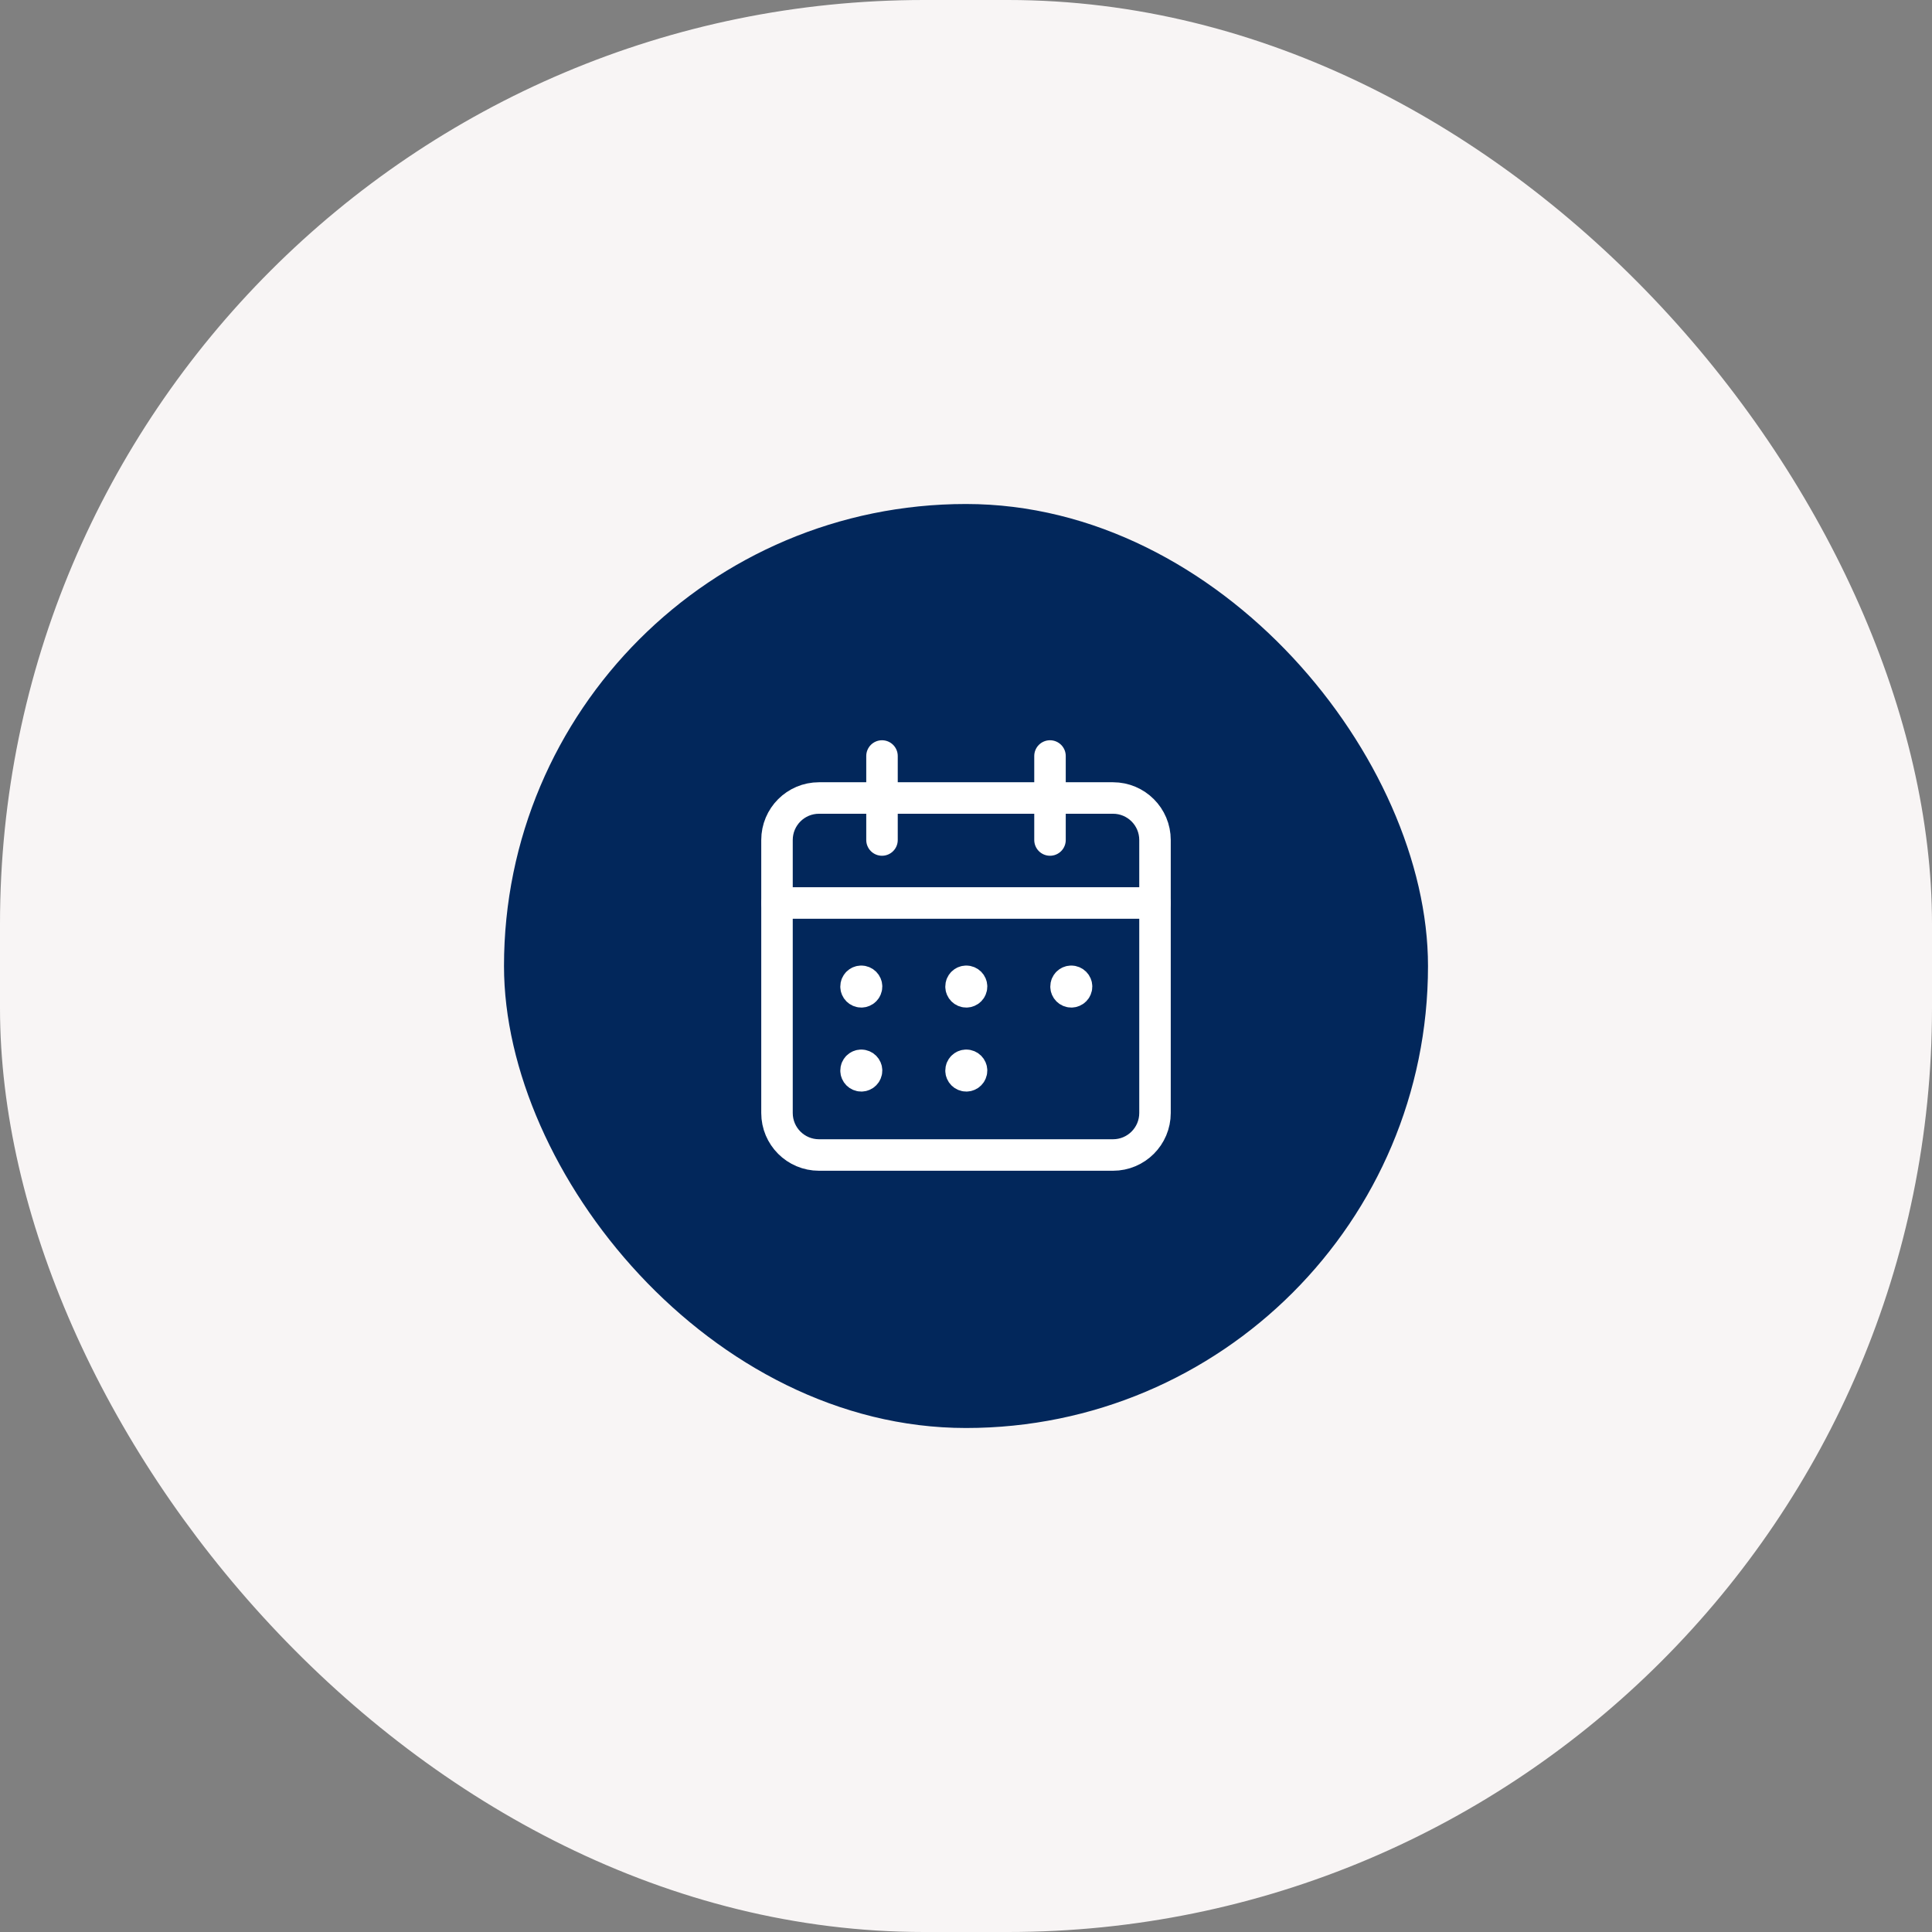
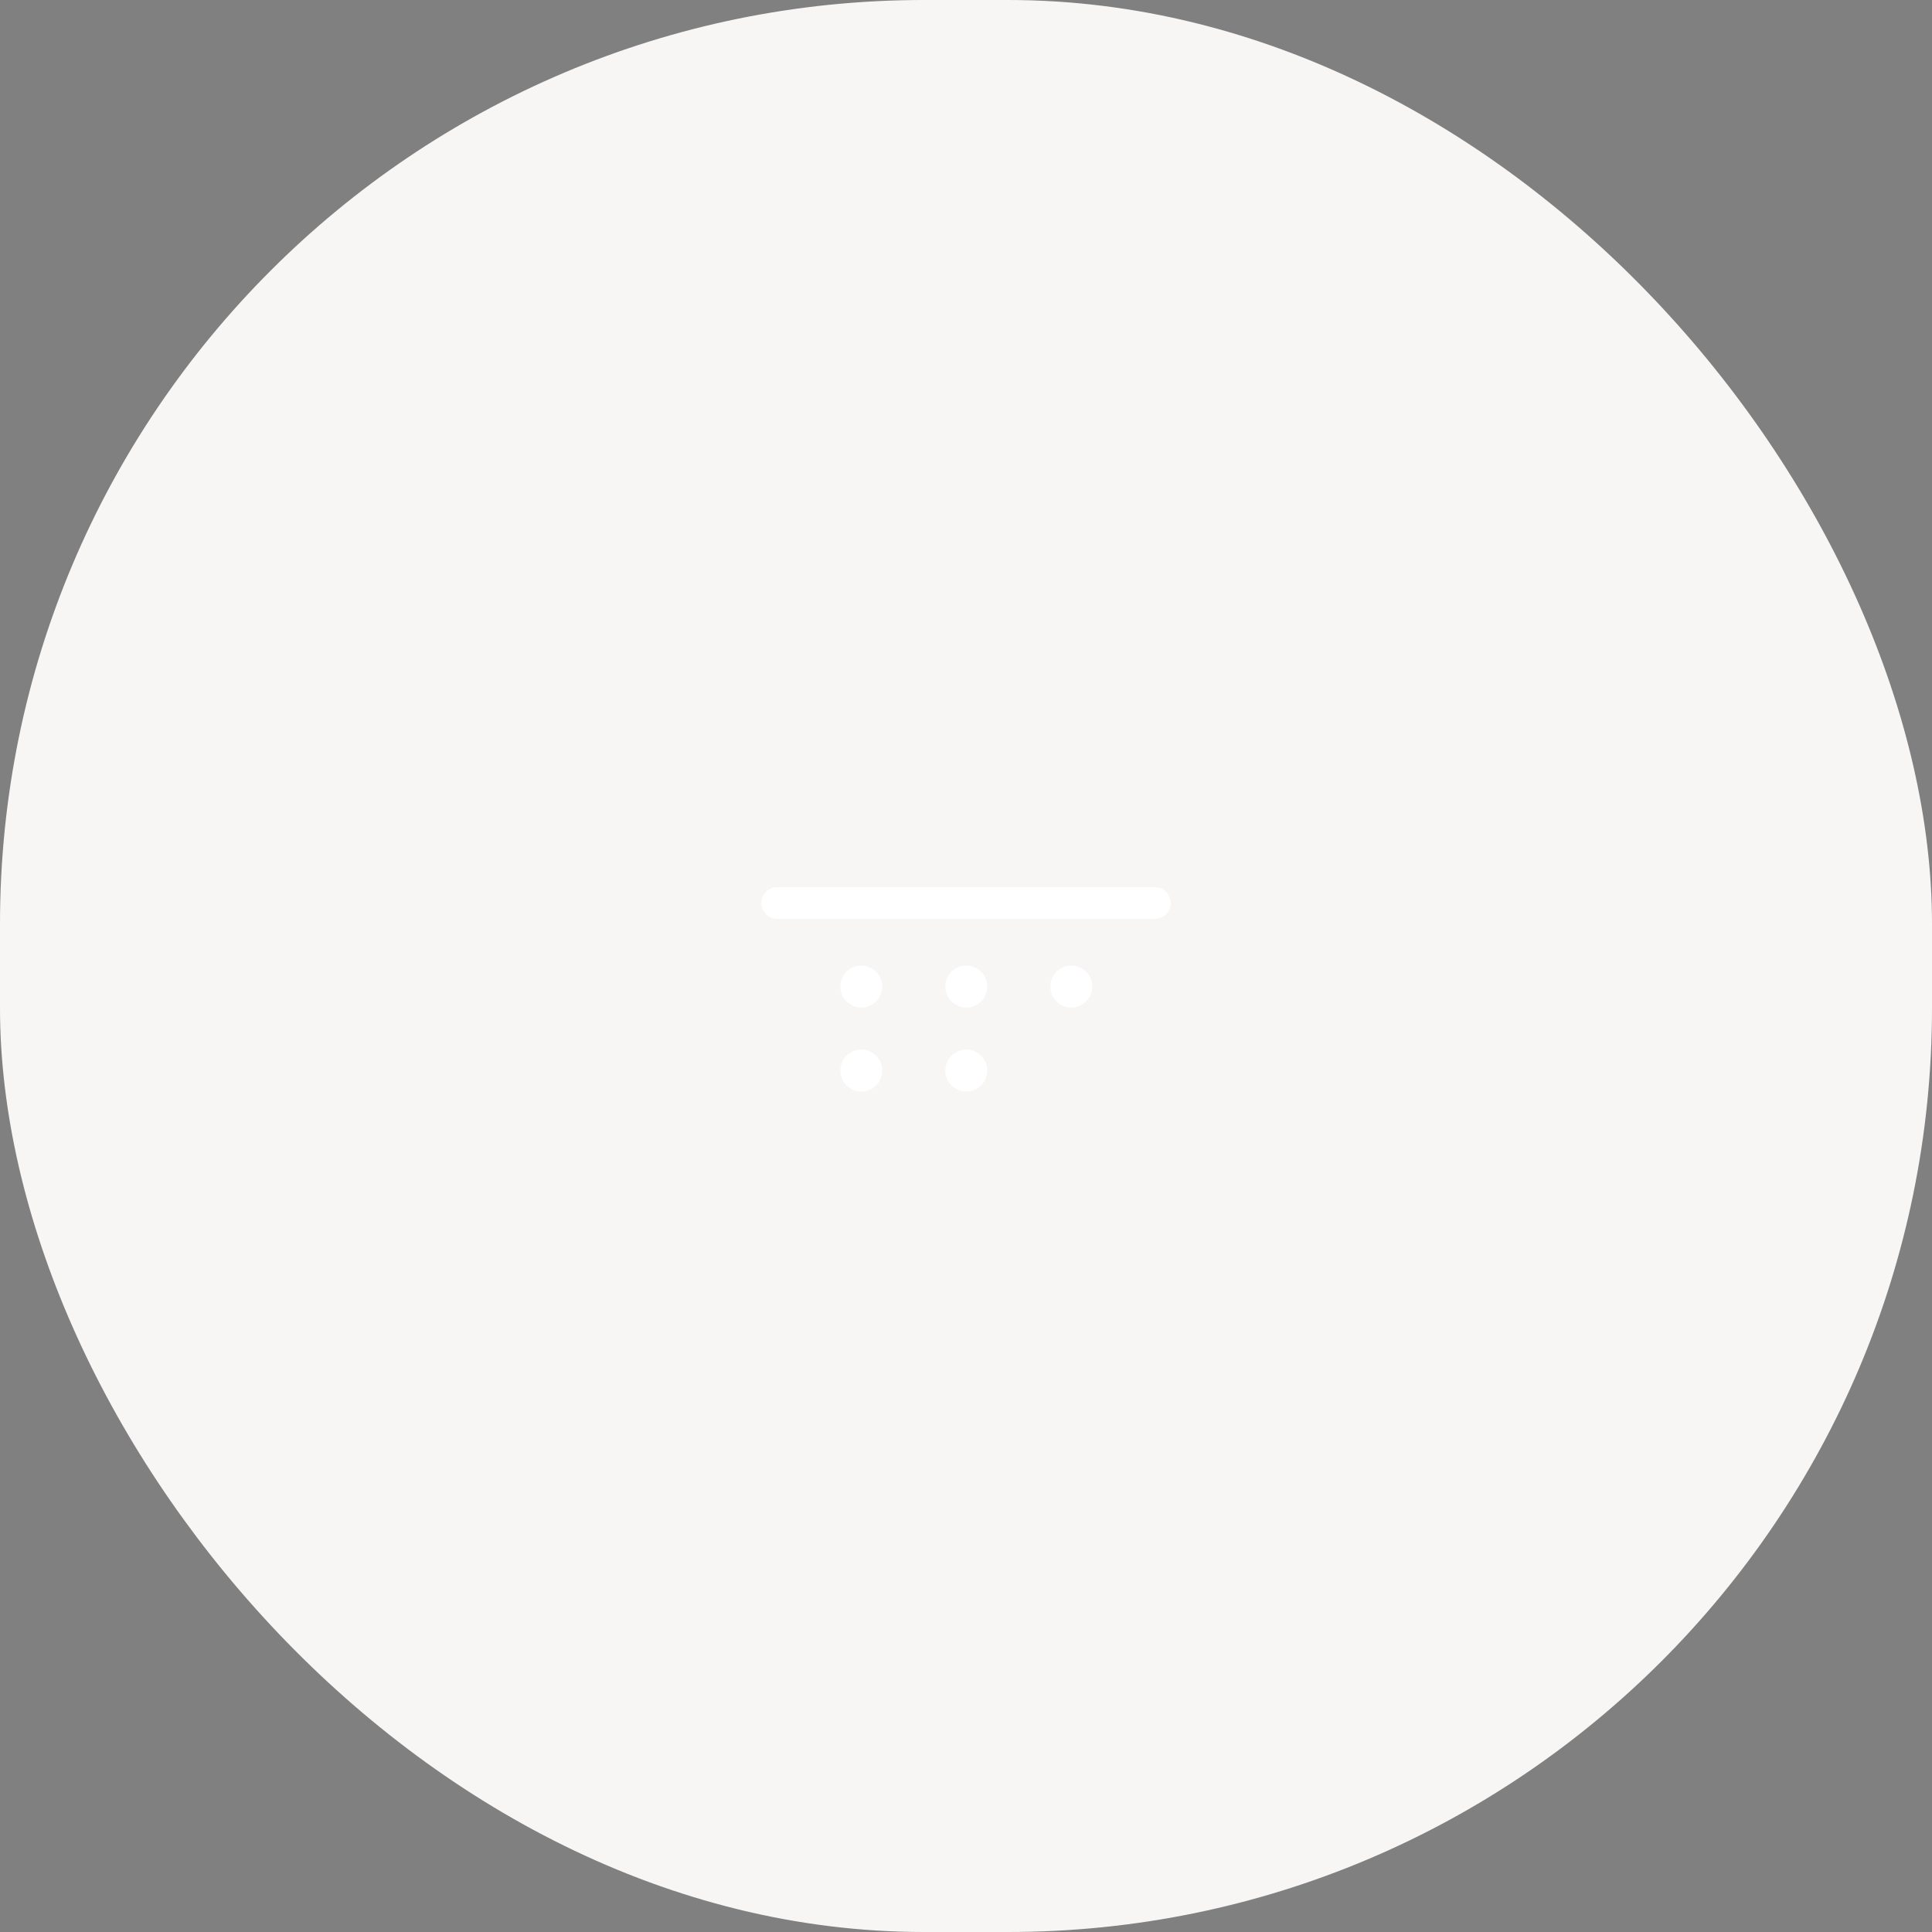
<svg xmlns="http://www.w3.org/2000/svg" width="92" height="92" viewBox="0 0 92 92" fill="none">
  <rect x="0" y="0" width="92" height="92" fill="#808080" stroke="none" />
  <rect width="92" height="92" rx="44" fill="#F8F5F5" />
-   <rect x="24" y="24" width="44" height="44" rx="22" fill="#02275B" />
-   <path d="M50 36V40" stroke="white" stroke-width="1.5" stroke-linecap="round" stroke-linejoin="round" />
-   <path d="M42 36V40" stroke="white" stroke-width="1.5" stroke-linecap="round" stroke-linejoin="round" />
  <path d="M37 43H55" stroke="white" stroke-width="1.5" stroke-linecap="round" stroke-linejoin="round" />
-   <path fill-rule="evenodd" clip-rule="evenodd" d="M53 38H39C37.895 38 37 38.895 37 40V53C37 54.105 37.895 55 39 55H53C54.105 55 55 54.105 55 53V40C55 38.895 54.105 38 53 38Z" stroke="white" stroke-width="1.5" stroke-linecap="round" stroke-linejoin="round" />
  <path d="M41.013 46.729C40.875 46.729 40.763 46.841 40.764 46.979C40.764 47.117 40.876 47.229 41.014 47.229C41.152 47.229 41.264 47.117 41.264 46.979C41.264 46.841 41.152 46.729 41.013 46.729" stroke="white" stroke-width="1.5" stroke-linecap="round" stroke-linejoin="round" />
  <path d="M46.013 46.729C45.875 46.729 45.763 46.841 45.764 46.979C45.764 47.117 45.876 47.229 46.014 47.229C46.152 47.229 46.264 47.117 46.264 46.979C46.264 46.841 46.152 46.729 46.013 46.729" stroke="white" stroke-width="1.5" stroke-linecap="round" stroke-linejoin="round" />
  <path d="M51.013 46.729C50.875 46.729 50.763 46.841 50.764 46.979C50.764 47.117 50.876 47.229 51.014 47.229C51.152 47.229 51.264 47.117 51.264 46.979C51.264 46.841 51.152 46.729 51.013 46.729" stroke="white" stroke-width="1.5" stroke-linecap="round" stroke-linejoin="round" />
  <path d="M41.013 50.729C40.875 50.729 40.763 50.841 40.764 50.979C40.764 51.117 40.876 51.229 41.014 51.229C41.152 51.229 41.264 51.117 41.264 50.979C41.264 50.841 41.152 50.729 41.013 50.729" stroke="white" stroke-width="1.5" stroke-linecap="round" stroke-linejoin="round" />
  <path d="M46.013 50.729C45.875 50.729 45.763 50.841 45.764 50.979C45.764 51.117 45.876 51.229 46.014 51.229C46.152 51.229 46.264 51.117 46.264 50.979C46.264 50.841 46.152 50.729 46.013 50.729" stroke="white" stroke-width="1.5" stroke-linecap="round" stroke-linejoin="round" />
</svg>